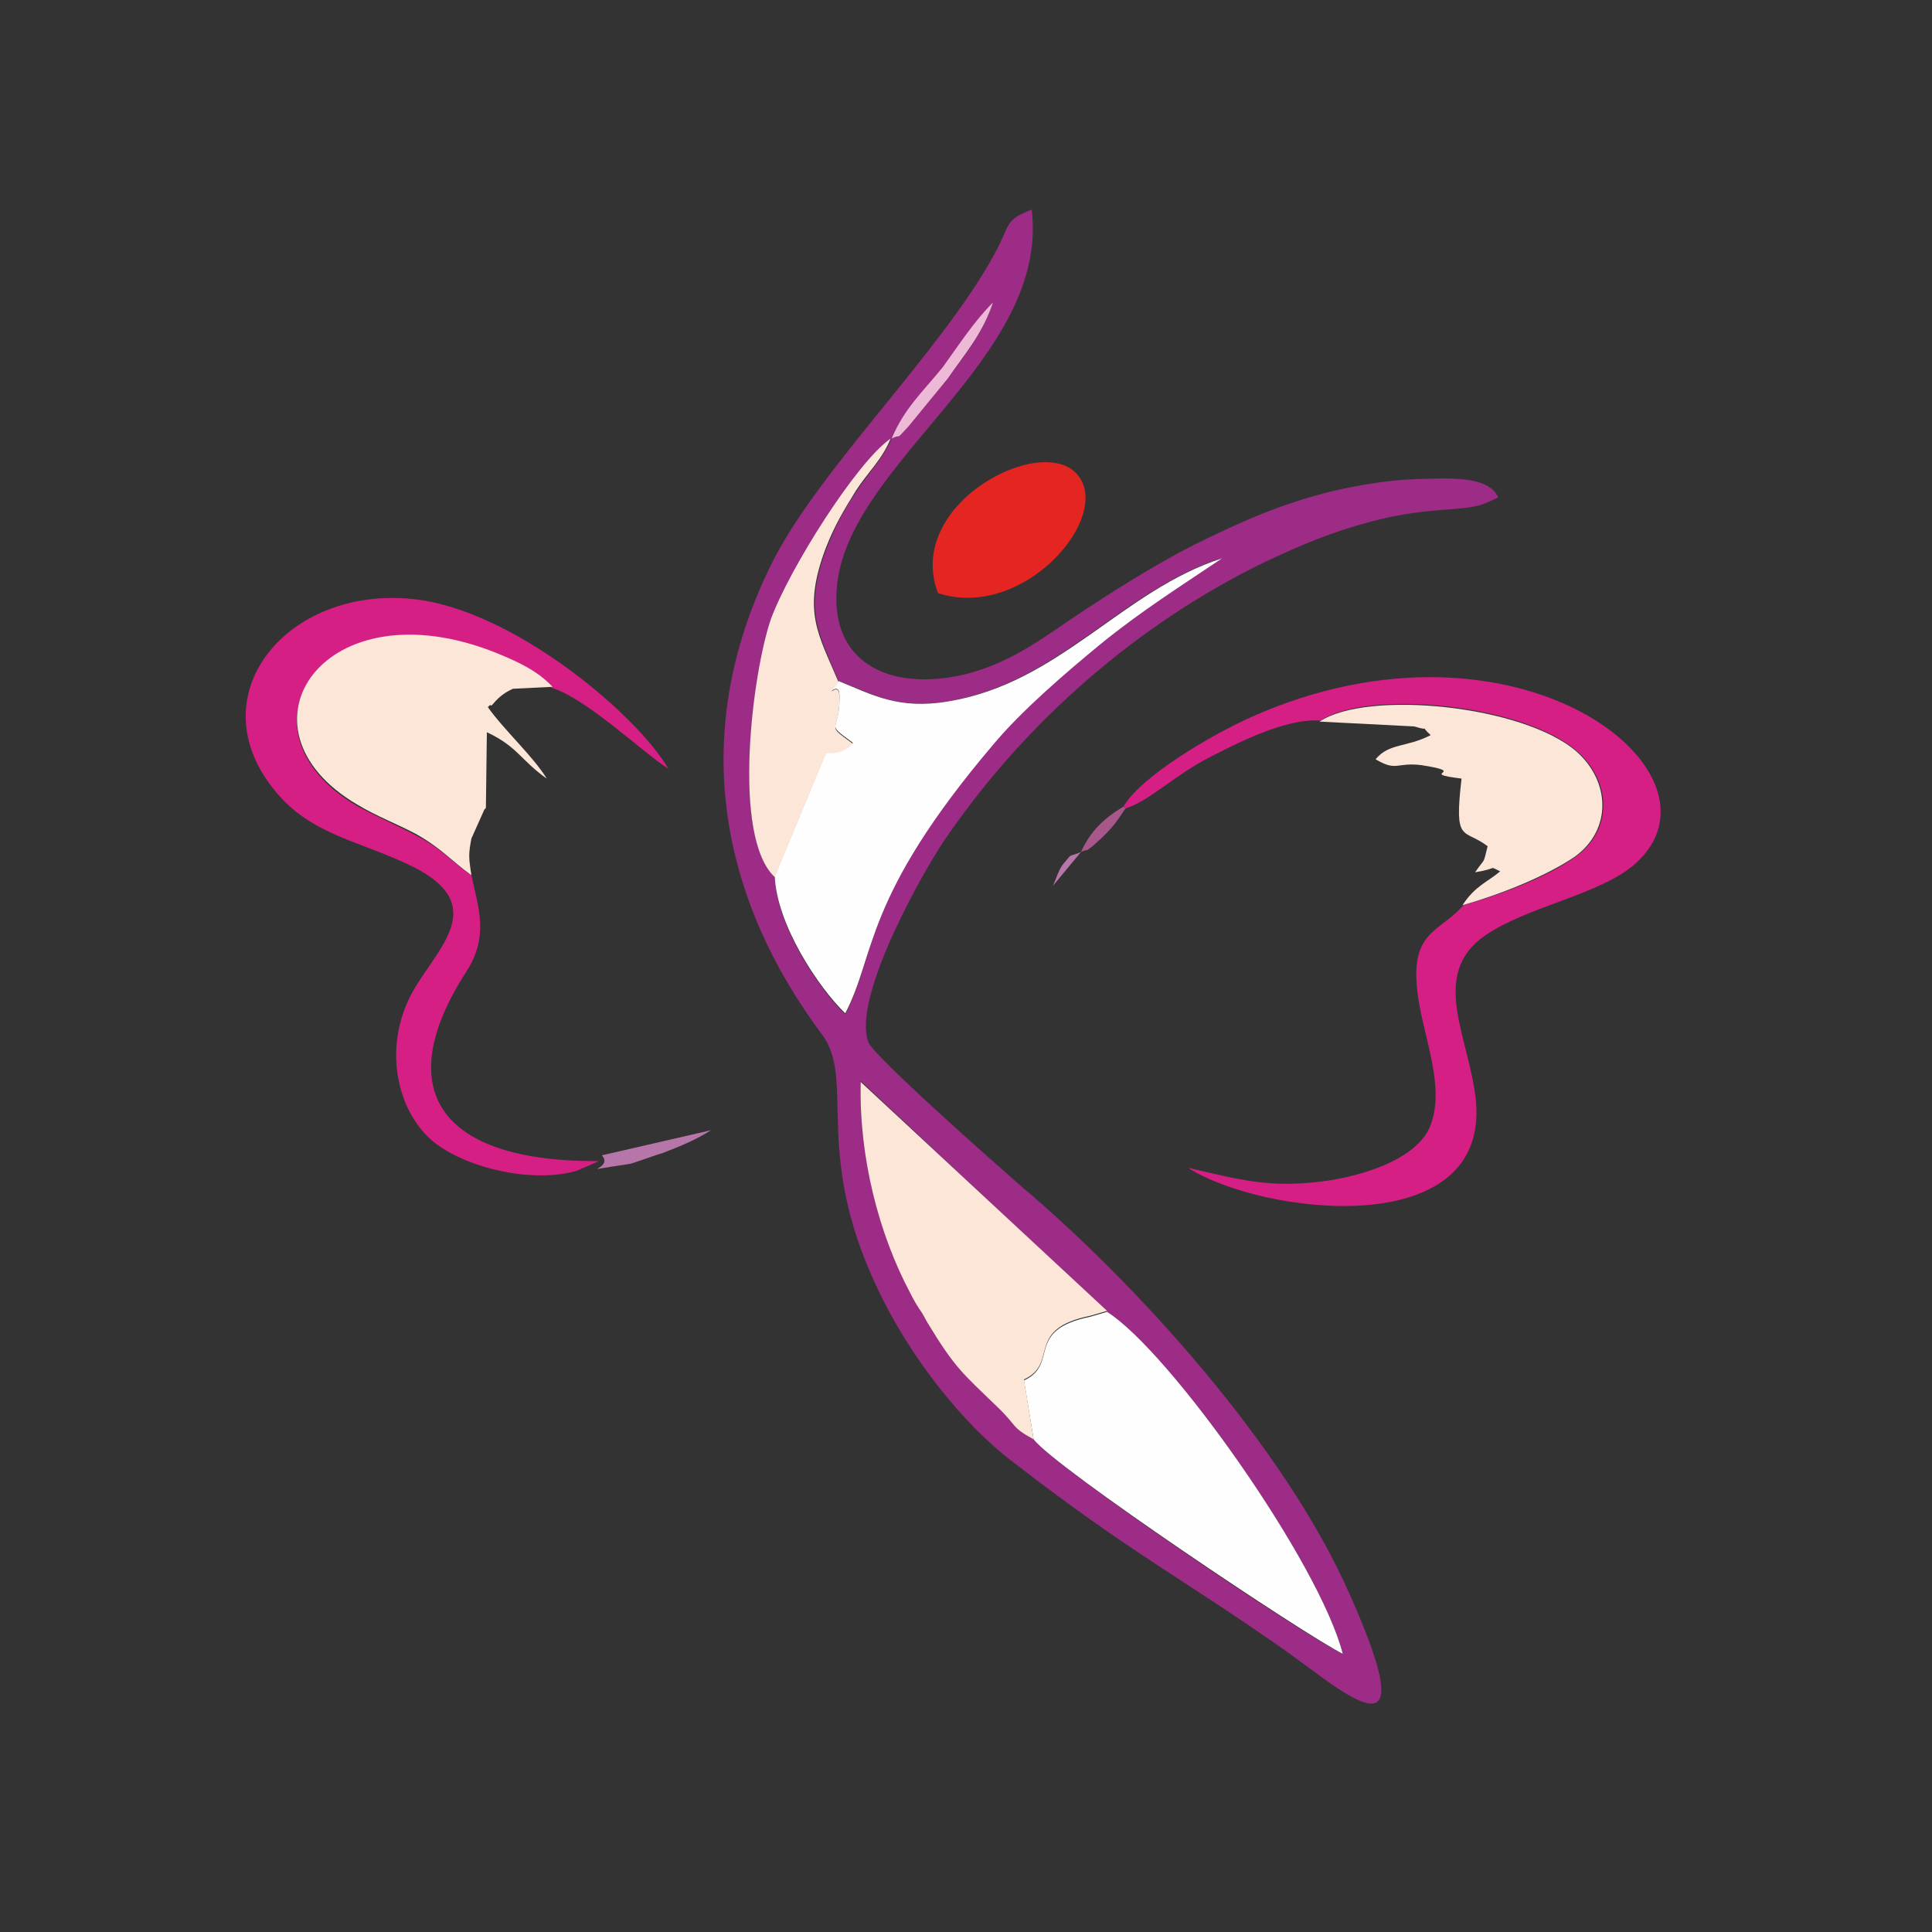
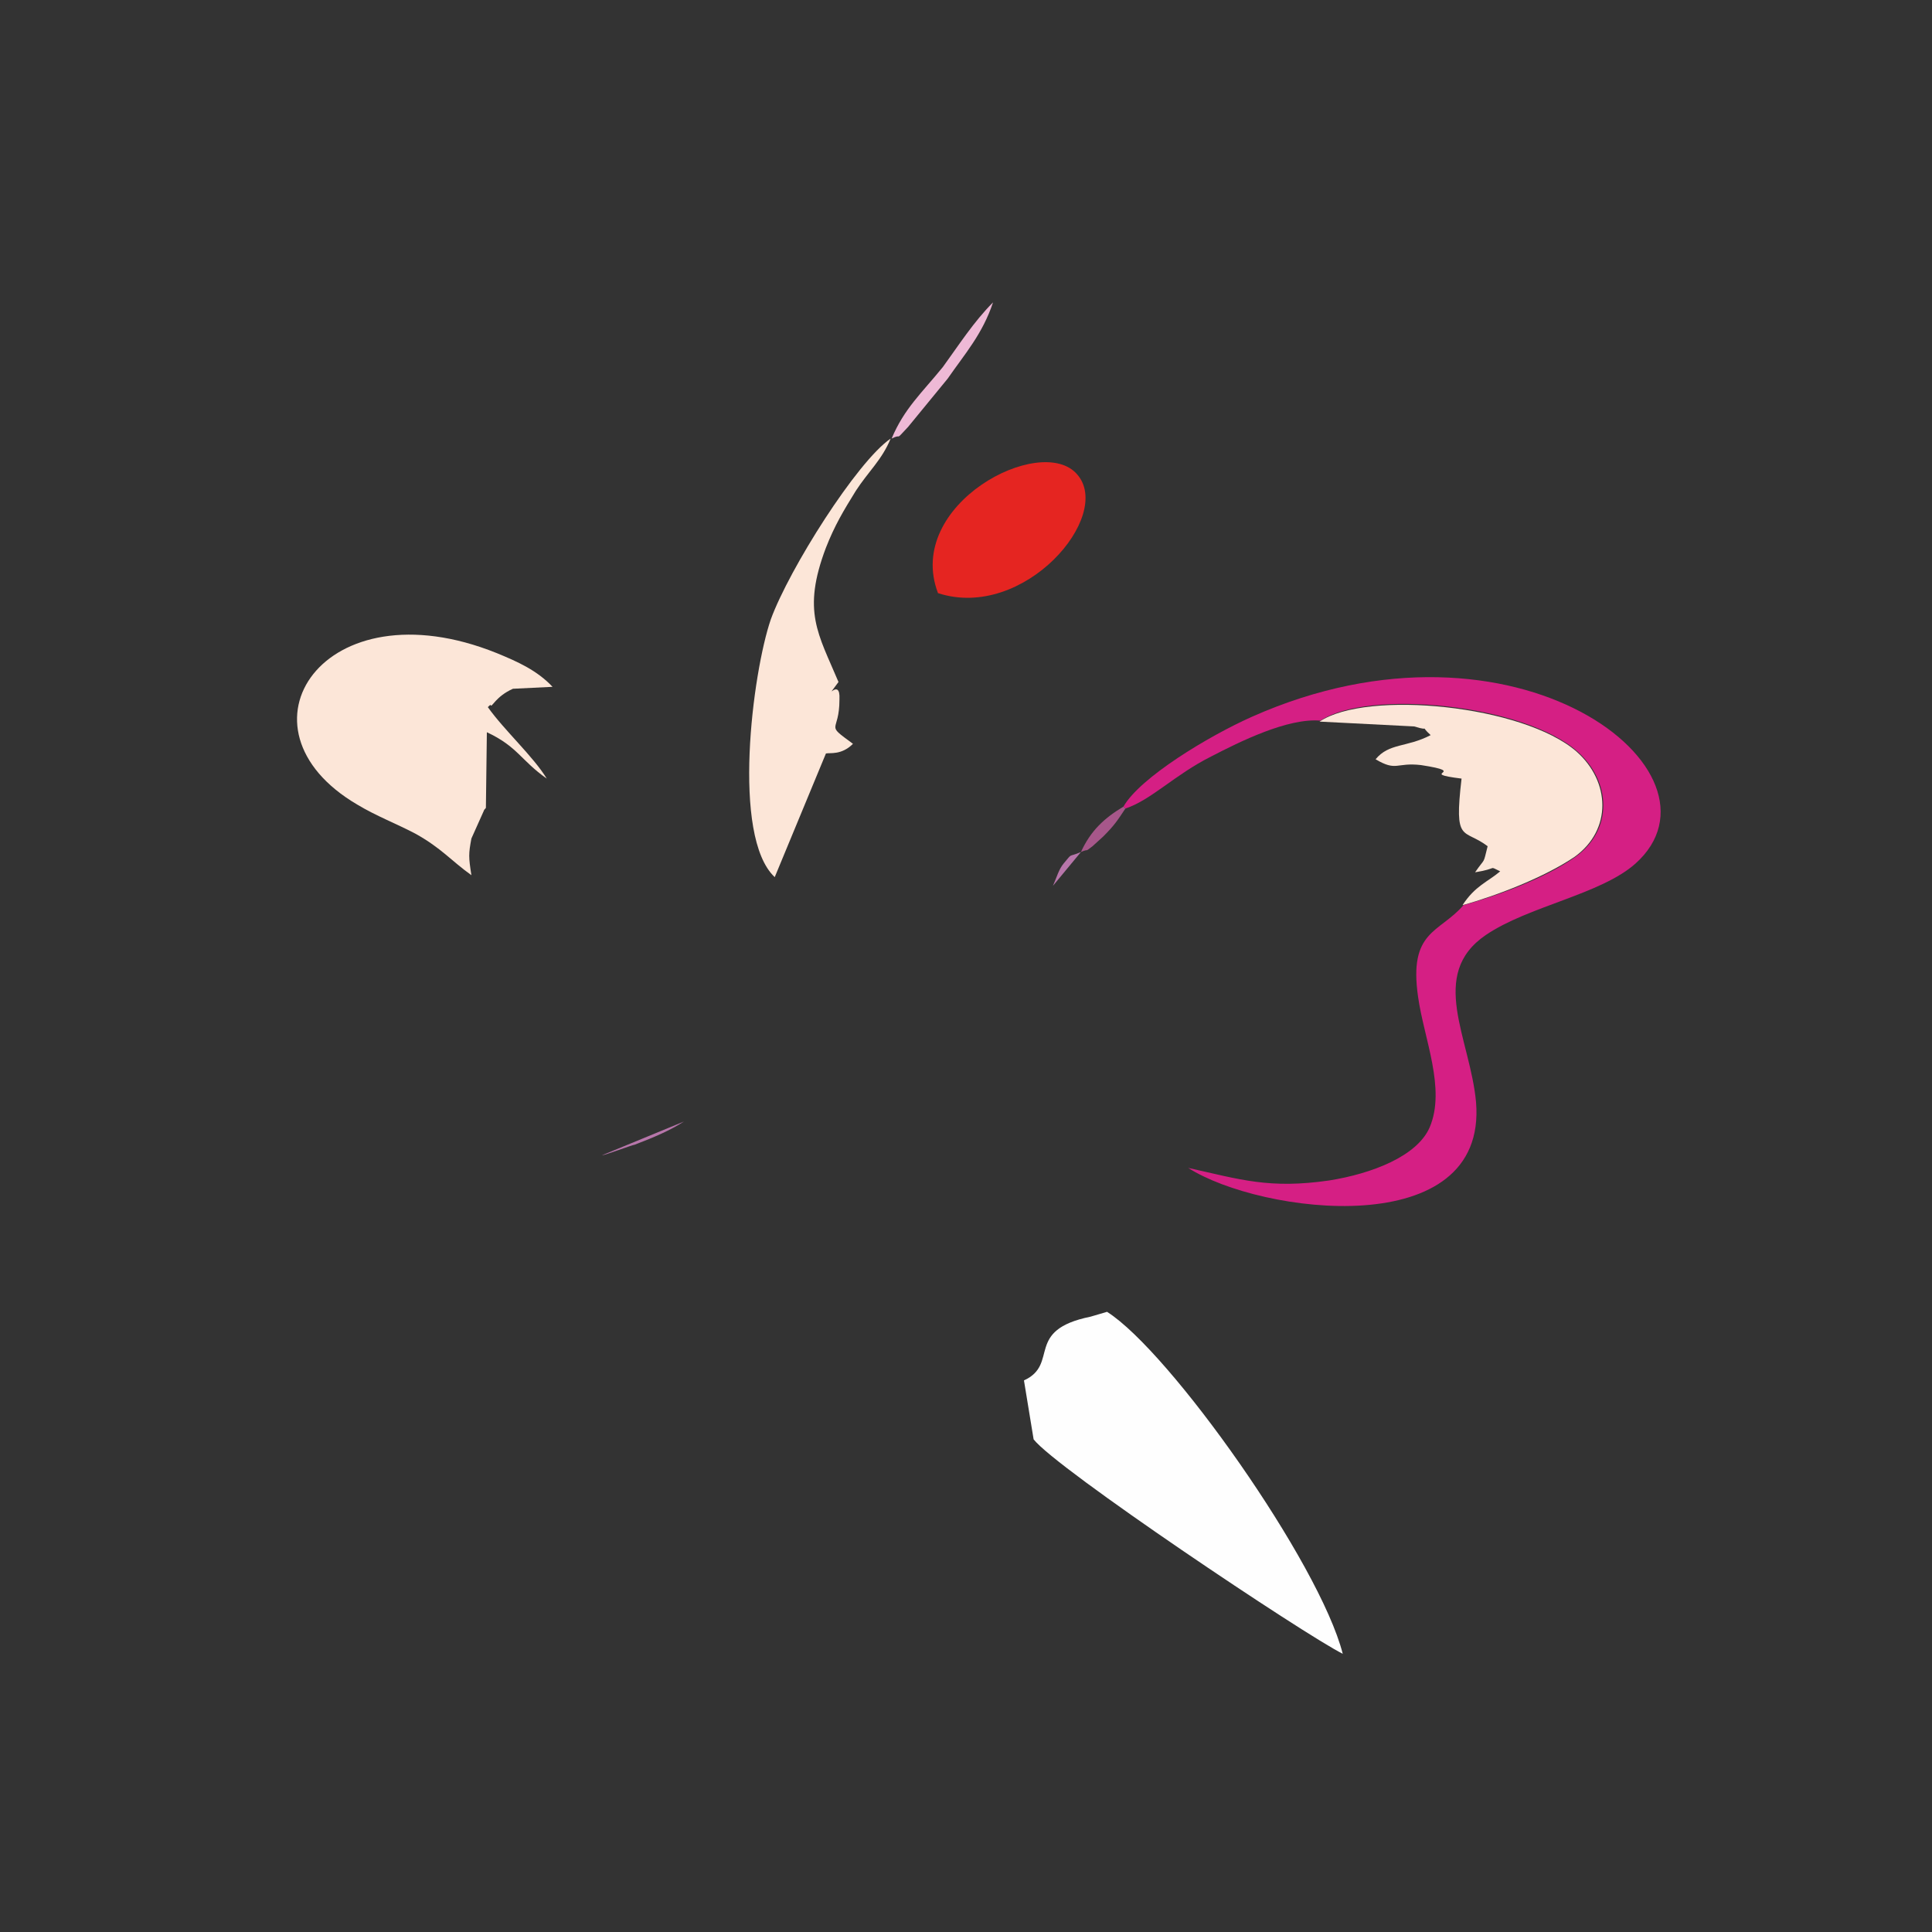
<svg xmlns="http://www.w3.org/2000/svg" version="1.1" id="Layer_1" x="0px" y="0px" viewBox="0 0 200 200" style="enable-background:new 0 0 200 200;" xml:space="preserve">
  <rect x="0" y="0" width="200" height="200" fill="#333333" stroke="none" />
  <style type="text/css">
	.st0{fill-rule:evenodd;clip-rule:evenodd;fill:#9C2C85;}
	.st1{fill-rule:evenodd;clip-rule:evenodd;fill:#FEFEFE;}
	.st2{fill-rule:evenodd;clip-rule:evenodd;fill:#D51F84;}
	.st3{fill-rule:evenodd;clip-rule:evenodd;fill:#FCE6D8;}
	.st4{fill-rule:evenodd;clip-rule:evenodd;fill:#E52521;}
	.st5{fill-rule:evenodd;clip-rule:evenodd;fill:#EEB9D6;}
	.st6{fill-rule:evenodd;clip-rule:evenodd;fill:#B776AA;}
	.st7{fill-rule:evenodd;clip-rule:evenodd;fill:#A7578A;}
</style>
-   <path class="st0" d="M155.1,51.5c-1-2.3-5.1-2-8.6-1.9c-2.8,0.1-5.7,0.6-8.4,1.2c-5.7,1.4-9.6,3.2-14.5,5.6c-4.3,2.2-8.7,5-12.6,7.6  c-3.8,2.6-7.7,5.5-13.3,6.2c-6.7,0.8-11.5-2.3-11.1-9c0.7-13.1,22.1-23.9,20.2-39.5c-2.9,1.1-2.2,1.6-3.8,4.5  c-5.5,10.2-18.4,22.5-23.2,32.3c-8.9,18.1-4.8,35.1,5.3,48.6c3.5,4.7-1,12.1,5.7,26.2c3.4,7.3,9,14.2,14,18  c12.4,9.6,17.5,12,28.3,19.6c6.3,4.5,14.6,12,6.6-5.9c-6.7-15.2-22-32.1-34.1-42.3c-2.4-2.1-15.1-13.3-15.7-14.8  c-1.8-4.7,6.1-18.5,8.2-21.4c8.2-11.9,19.8-22,32.8-28.3c3.8-1.8,6.9-3.1,11-4.2c6.4-1.7,9.7-0.9,12.1-2L155.1,51.5z M92.3,45.4  c1.3-3.1,3.1-4.6,5.3-7.4c1.7-2.2,3.3-4.7,5.2-6.7c-1.1,3.3-2.9,5.4-4.7,7.9l-4.1,5C92.5,45.8,93.5,44.8,92.3,45.4z M86.8,70.5  c3.5,1.3,6.1,3,11.3,2.1c11.5-1.9,18-11.5,28.3-14.8c-4.3,2.9-8.3,5.4-12.6,8.9c-3.5,2.8-8.1,6.8-11.1,10.4  C89.3,93,90.7,98.8,87.5,105c-2.8-2.7-7.1-9.2-7.3-14.2c-4.5-4.2-2.3-21.2-0.3-26.7c1.9-5.2,8.8-16.3,12.4-18.7  c-0.9,2.1-2.2,3.3-3.6,5.4c-1.4,2.1-2.2,3.6-3.1,5.9C83.1,63.2,84.8,65.6,86.8,70.5z M114.6,135.8c6.5,4.1,22,26,24.4,35.4  c-4.1-1.9-29.7-19.2-32-22.2c-2.4-1.3-1.6-1.3-3.8-3.5c-3.5-3.4-4.3-3.8-7.2-8.7l-0.5-0.9c-0.6-1-0.8-1.2-1.3-2.2  c-3.2-5.9-5.3-14-5.1-21.8L114.6,135.8z" />
  <path class="st1" d="M107,149c2.3,3,28,20.2,32,22.2c-2.4-9.4-17.9-31.3-24.4-35.4c0,0-1.7,0.5-1.7,0.5c-6.9,1.4-3.2,4.9-6.9,6.6  L107,149z" />
-   <path class="st1" d="M86.8,70.5c-1.6,2.2,0-0.2,0.1,1.4c0,0.1,0,0.3,0,0.4c0,3.6-1.6,2.4,1.4,4.6c-1.2,1.1-2.4,0.8-2.8,1l-5.3,12.8  c0.2,5,4.5,11.5,7.3,14.2c3.2-6.1,1.8-11.9,15.3-27.8c3-3.6,7.7-7.6,11.1-10.4c4.3-3.5,8.3-6,12.6-8.9  c-10.3,3.3-16.8,12.9-28.3,14.8C93,73.5,90.3,71.9,86.8,70.5" />
  <path class="st2" d="M116.3,83.5l0.2,0.2c2.7-0.9,5.1-3.5,8.9-5.4c2.9-1.5,7.9-4,11.3-3.7c4.9-3.3,21.1-1.7,26.6,3.2  c3.5,3.1,3.7,8.1-0.2,10.9c-3.1,2.2-8,4-11.6,5c-2.5,2.9-5.7,2.6-4.7,9.5c0.6,4.3,2.9,9.5,1.2,13.5c-1.3,3-6,4.8-10.4,5.5  c-6.2,0.9-9.2-0.1-14.6-1.3c7.5,4.8,31,7.8,29.8-6.8c-0.6-6.6-5-13.2,1-17.3c4.4-3,11.9-4.2,15.5-7.4C179.8,80,157,62,129.6,74.2  C125.1,76.2,118,80.5,116.3,83.5" />
-   <path class="st2" d="M48.8,90.6c-2.1-1.4-3.1-2.8-5.9-4.2c-2.1-1.1-4-1.9-6-3c-13.4-7.9-3.4-23,14.4-15.7c2.2,0.9,4.2,1.8,5.8,3.5  c3.6,1.1,9.2,6.5,12.1,8.4C66,74.1,54.1,64,44.1,62.2C30,59.8,19.5,72.3,29.2,82.7c3.7,3.9,8.5,4.5,13.7,7.1c7.8,4,2.3,8.4-0.2,12.9  c-3.1,5.6-1.7,12.4,2.3,15.6c3.5,2.7,10.2,4.2,14.7,2.9l2.3-1c-16.7,0.1-21.5-7.5-13.8-19.5C50.7,96.9,49.5,94,48.8,90.6" />
  <path class="st3" d="M48.8,90.6c-0.3-1.9-0.3-2.2,0-3.8l1.3-2.9c0-0.1,0.2-0.2,0.2-0.3l0.1-7.8c3.2,1.5,3.5,2.9,6.2,4.8  c-1.4-2.3-4.4-5-6.1-7.4c0.1-0.1,0.3-0.3,0.3-0.2c0.1,0.3,0.5-0.9,2.3-1.7l4.1-0.2c-1.6-1.7-3.6-2.6-5.8-3.5  C33.5,60.4,23.5,75.4,37,83.3c2,1.2,3.9,1.9,6,3C45.7,87.8,46.7,89.1,48.8,90.6" />
-   <path class="st3" d="M107,149l-1-6.2c3.7-1.7,0-5.2,6.9-6.6c0,0,1.7-0.5,1.7-0.5L89.1,112c-0.2,7.8,1.9,15.8,5.1,21.8  c0.5,1,0.7,1.3,1.3,2.2l0.5,0.9c2.9,4.8,3.7,5.3,7.2,8.7C105.4,147.7,104.6,147.7,107,149" />
  <path class="st3" d="M136.6,74.7l9.8,0.5c1.9,0.6,0.4-0.3,1.7,0.9c-2.5,1.3-4.3,0.8-5.7,2.5c2.2,1.3,2.1,0.3,4.7,0.6  c5.2,0.8-0.6,0.8,4.2,1.4c-0.8,6.8,0.2,5.1,2.7,7c-0.5,2-0.2,1.1-1.3,2.7c2.5-0.4,1.3-0.7,2.6-0.1c-1.3,1.1-2.6,1.5-3.9,3.5  c3.6-1,8.5-2.9,11.6-5c3.9-2.8,3.7-7.8,0.2-10.9C157.7,73,141.5,71.4,136.6,74.7" />
  <path class="st3" d="M80.2,90.8l5.3-12.8c0.4-0.1,1.6,0.2,2.8-1c-3-2.2-1.4-1-1.4-4.6c0-0.1,0-0.3,0-0.4c-0.1-1.7-1.7,0.8-0.1-1.4  c-2.1-5-3.8-7.3-1.3-13.9c0.9-2.3,1.8-3.8,3.1-5.9c1.3-2,2.7-3.2,3.6-5.4c-3.5,2.4-10.5,13.5-12.4,18.7  C77.9,69.6,75.7,86.6,80.2,90.8" />
  <path class="st4" d="M97.1,61.4c8.9,2.9,18.2-8,14.4-12.3C107.8,44.8,93.6,52.2,97.1,61.4" />
  <path class="st5" d="M92.3,45.4c1.2-0.6,0.2,0.4,1.7-1.2l4.1-5c1.8-2.6,3.6-4.6,4.7-7.9c-2,2-3.6,4.5-5.2,6.7  C95.4,40.7,93.6,42.3,92.3,45.4" />
-   <path class="st6" d="M62.3,119.6c1.4,1.5-3.4,1.8,2.8,0.9c0.3,0,3.2-1.1,3.4-1.1c2.1-0.8,3.7-1.5,5.1-2.4L62.3,119.6z" />
+   <path class="st6" d="M62.3,119.6c0.3,0,3.2-1.1,3.4-1.1c2.1-0.8,3.7-1.5,5.1-2.4L62.3,119.6z" />
  <path class="st7" d="M111.9,88.2c0.9-0.4,0.3,0.1,1.2-0.6c0,0,1-0.9,1.1-1c1.2-1.2,1.5-1.7,2.3-2.9l-0.2-0.2  C114.3,84.7,112.9,86,111.9,88.2" />
  <path class="st6" d="M111.9,88.2c-1.4,0.6-0.8,0-1.8,1.2c-0.5,0.6-0.7,1.4-1.1,2.3L111.9,88.2z" />
</svg>